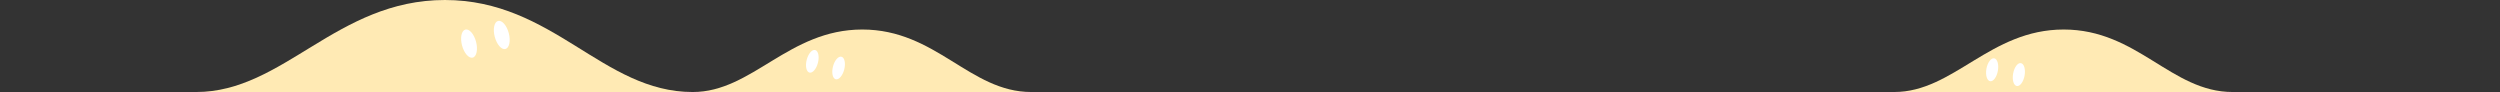
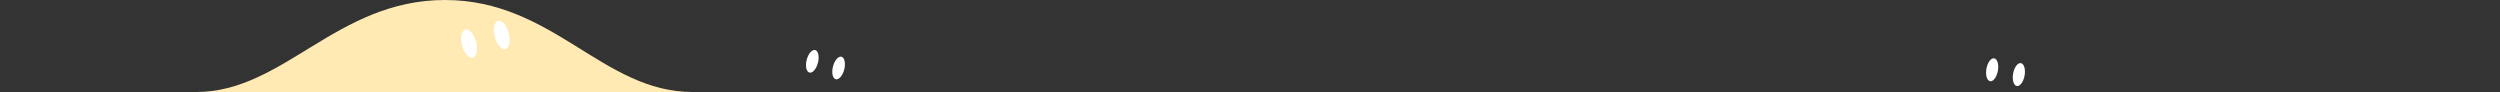
<svg xmlns="http://www.w3.org/2000/svg" width="1440" height="53" viewBox="0 0 1440 53" fill="none">
  <rect x="0" y="0" width="1440" height="53" fill="#333333" stroke="none" />
  <g clip-path="url(#clip0_377_5108)">
    <g clip-path="url(#clip1_377_5108)">
      <path d="M113 53C163.378 53 193.815 0 256.261 0C318.707 0 347.045 53 399 53" fill="#FFEAB4" />
      <ellipse cx="289.014" cy="20.142" rx="4.176" ry="8.353" transform="rotate(-14.765 289.014 20.142)" fill="white" />
      <ellipse cx="270.167" cy="25.109" rx="4.176" ry="8.353" transform="rotate(-14.765 270.167 25.109)" fill="white" />
    </g>
    <g clip-path="url(#clip2_377_5108)">
-       <path d="M399 53C433.349 53 454.101 17 496.678 17C539.255 17 558.576 53 594 53" fill="#FFEAB4" />
      <ellipse cx="483.04" cy="39.167" rx="3.349" ry="6.697" transform="rotate(14.268 483.04 39.167)" fill="white" />
      <ellipse cx="467.896" cy="35.316" rx="3.349" ry="6.697" transform="rotate(14.268 467.896 35.316)" fill="white" />
    </g>
    <g clip-path="url(#clip3_377_5108)">
-       <path d="M1091 53C1125.35 53 1146.1 17 1188.68 17C1231.25 17 1250.58 53 1286 53" fill="#FFEAB4" />
      <ellipse cx="1162.86" cy="42.954" rx="3.349" ry="6.697" transform="rotate(10.208 1162.86 42.954)" fill="white" />
      <ellipse cx="1147.48" cy="40.184" rx="3.349" ry="6.697" transform="rotate(10.208 1147.48 40.184)" fill="white" />
    </g>
  </g>
  <defs>
    <clipPath id="clip0_377_5108">
      <rect width="1440" height="53" fill="white" />
    </clipPath>
    <clipPath id="clip1_377_5108">
      <rect width="286" height="53" fill="white" transform="translate(113)" />
    </clipPath>
    <clipPath id="clip2_377_5108">
      <rect width="195" height="36" fill="white" transform="translate(399 17)" />
    </clipPath>
    <clipPath id="clip3_377_5108">
      <rect width="195" height="36" fill="white" transform="translate(1091 17)" />
    </clipPath>
  </defs>
</svg>